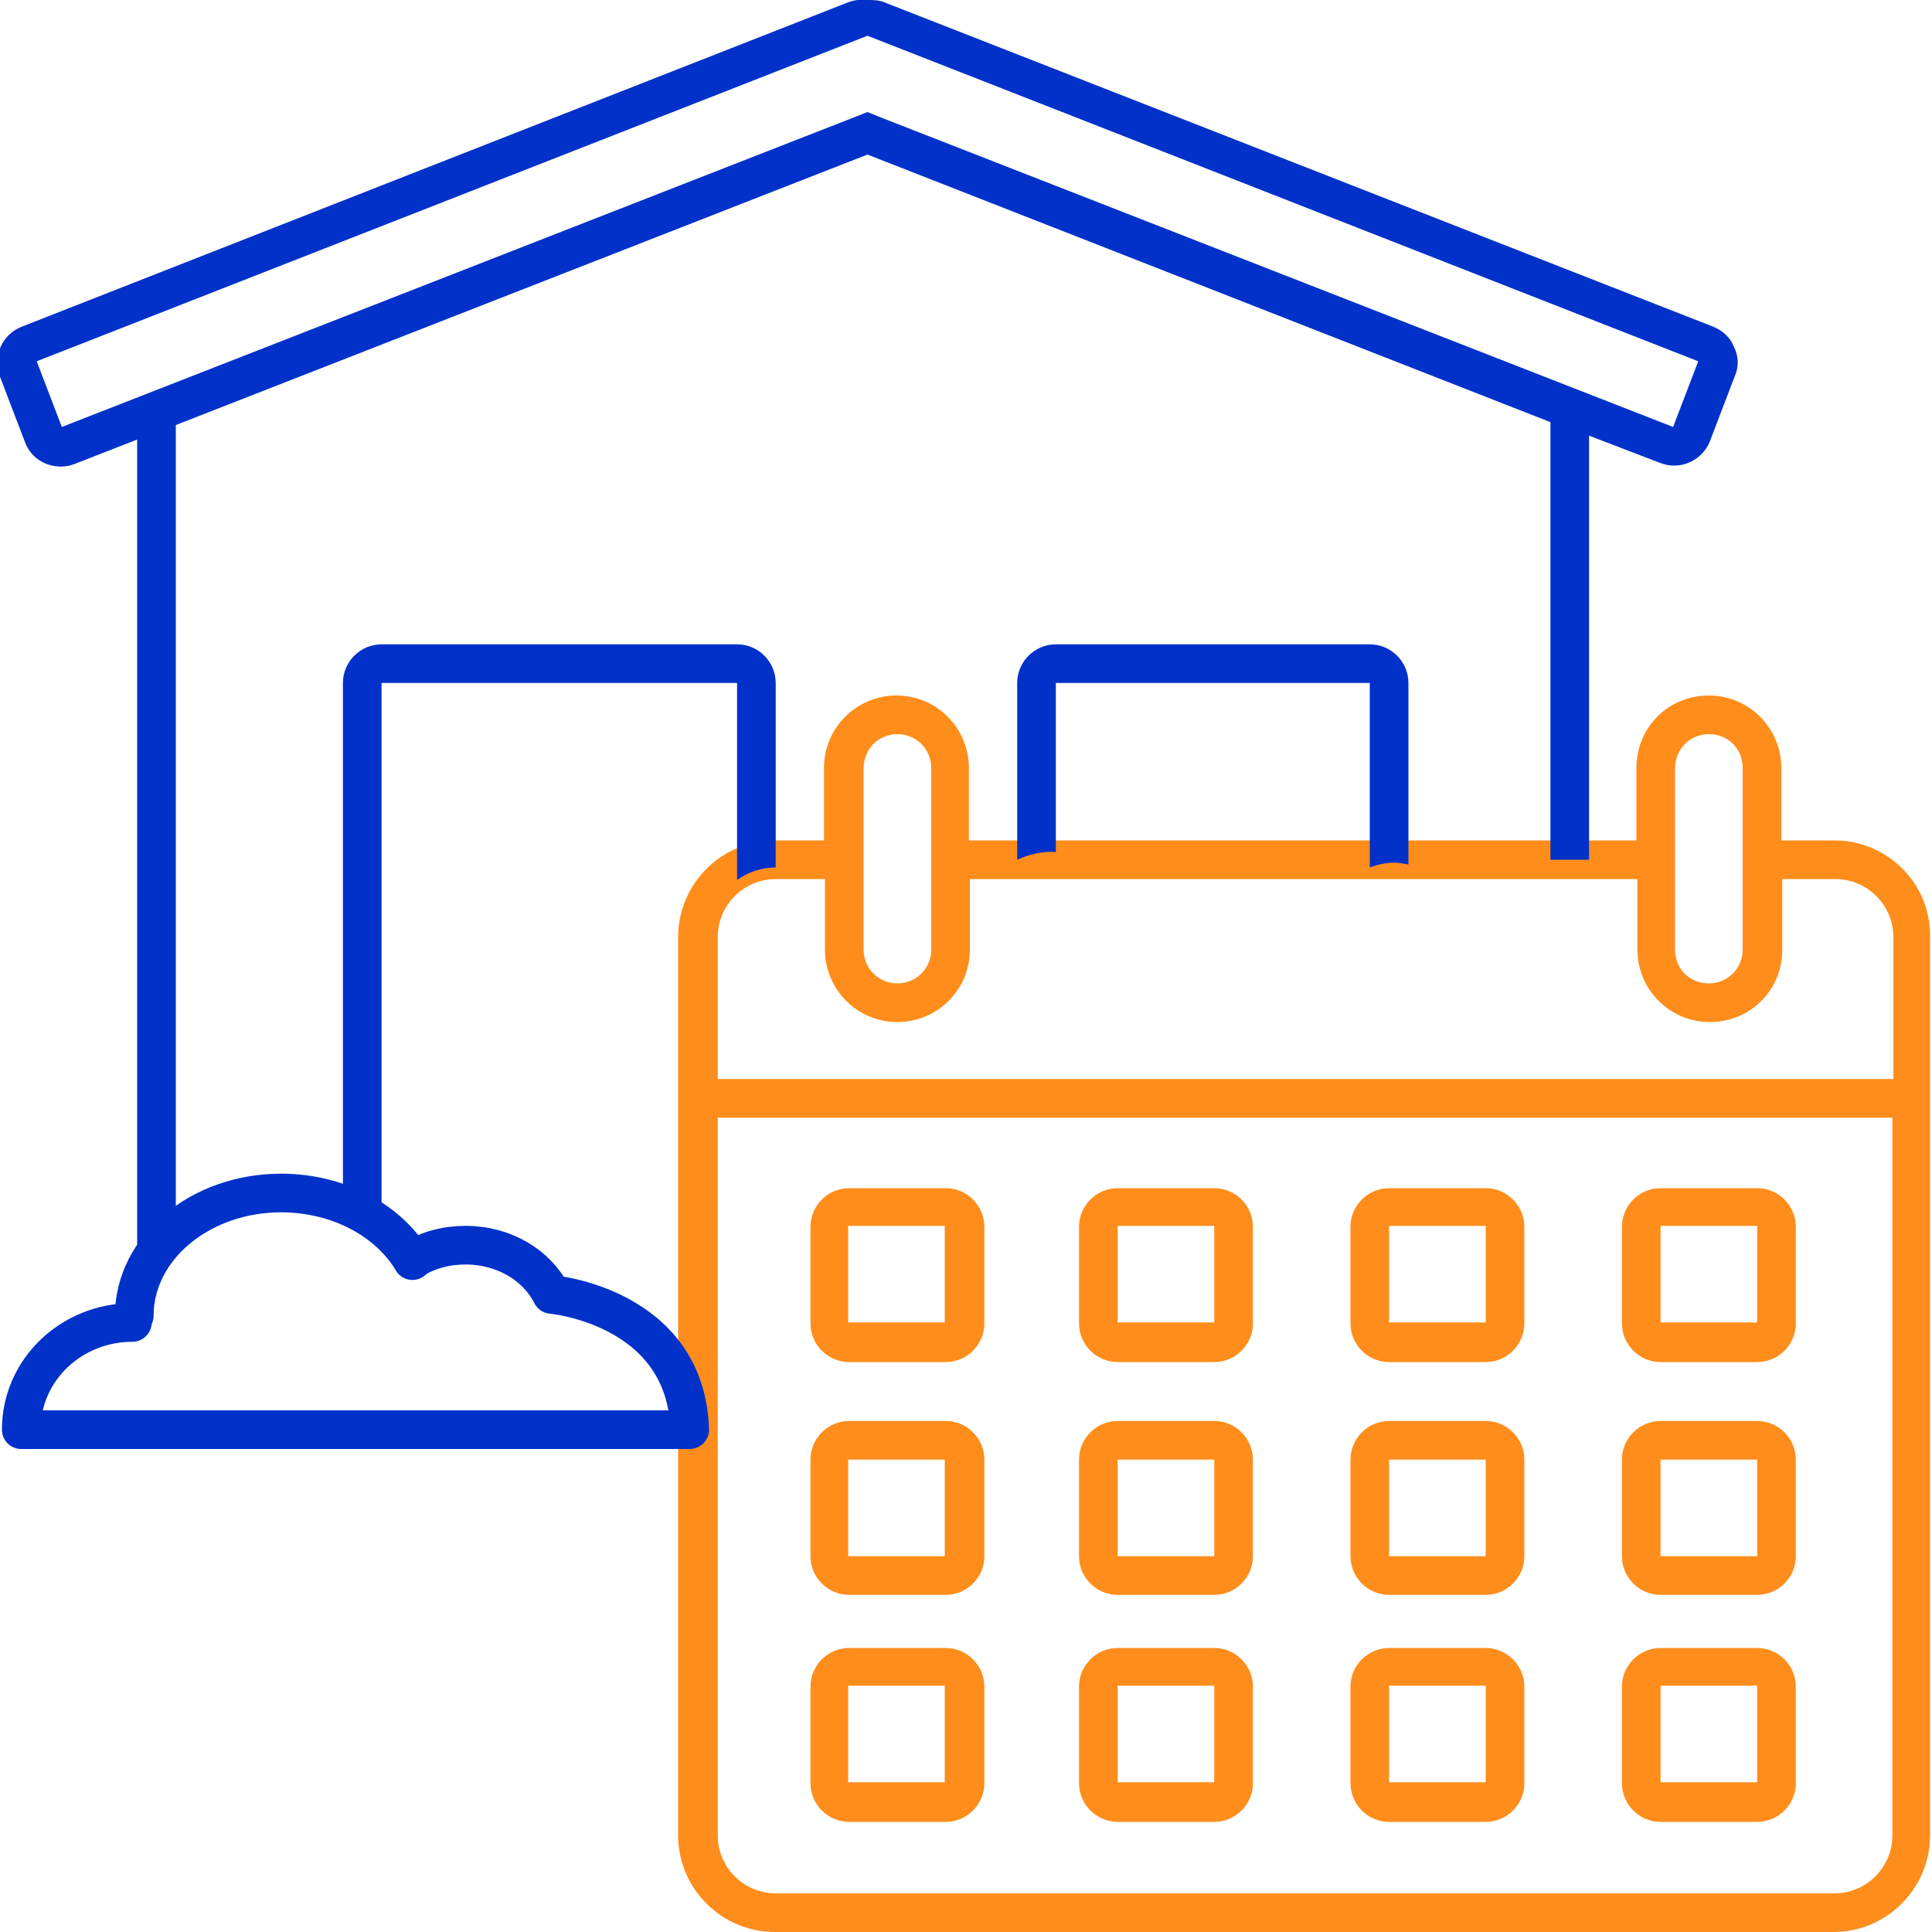
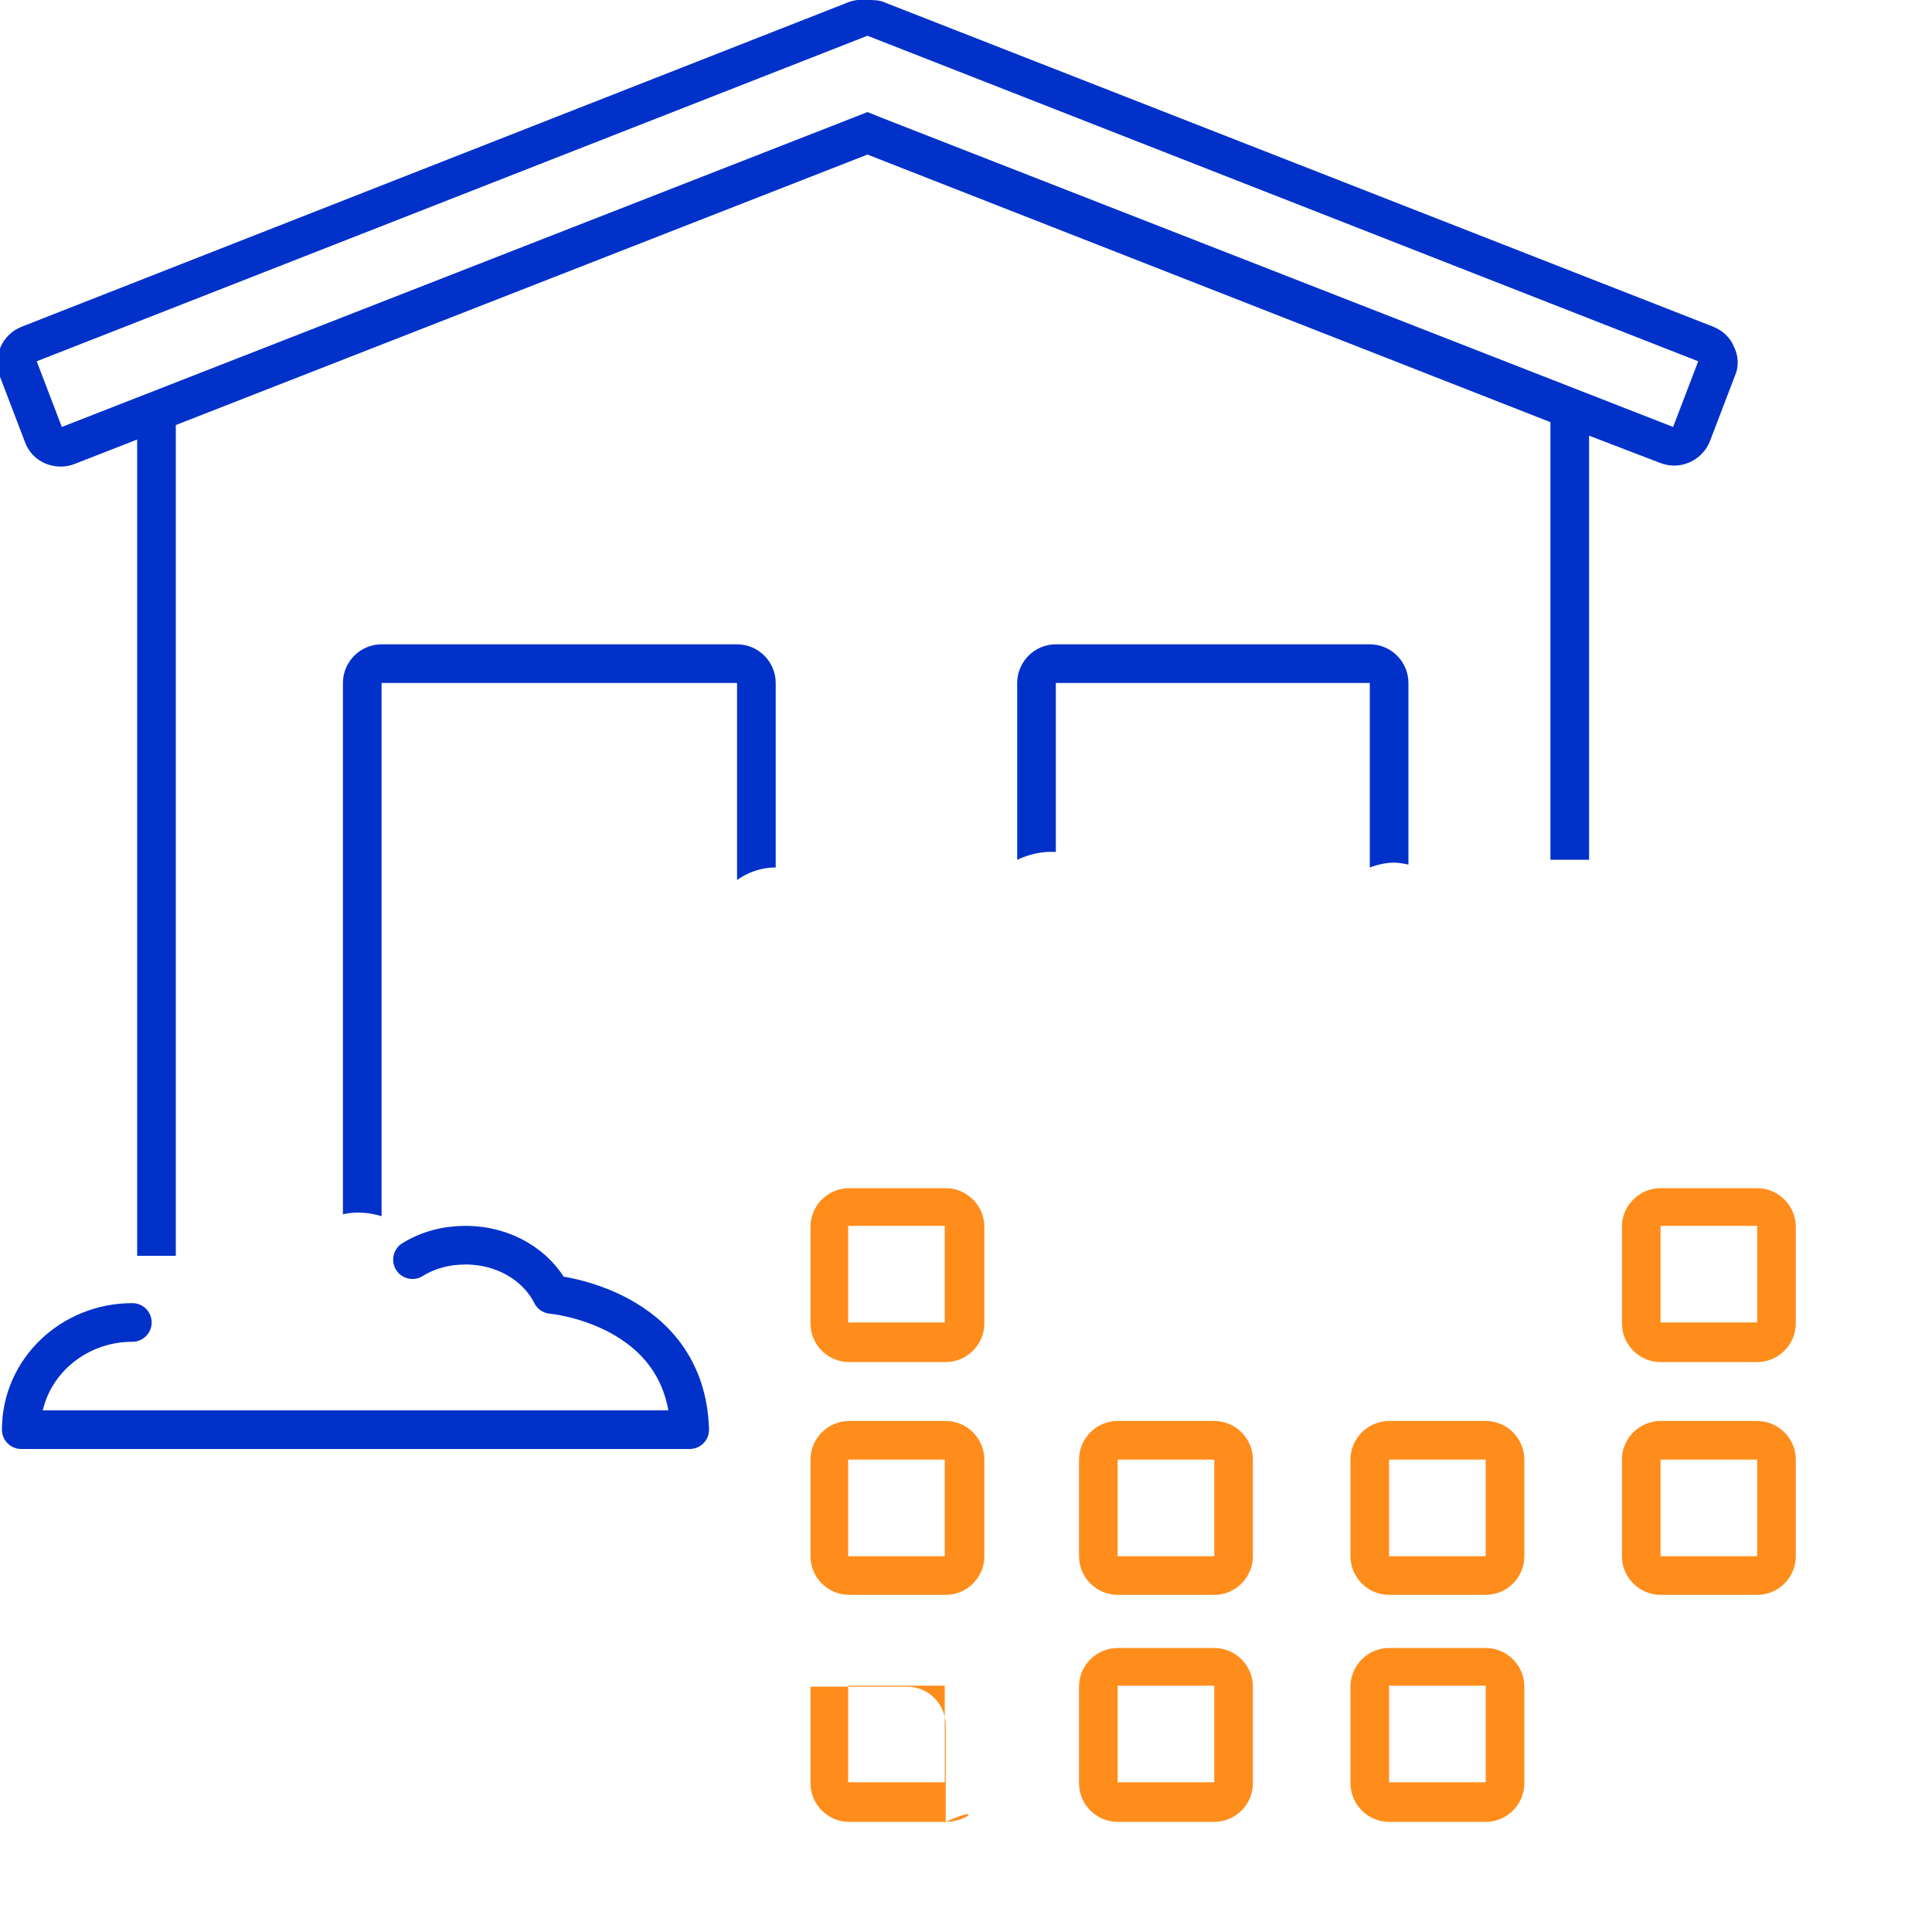
<svg xmlns="http://www.w3.org/2000/svg" version="1.1" id="Layer_1" x="0px" y="0px" viewBox="0 0 200 200" style="enable-background:new 0 0 200 200;" xml:space="preserve">
  <style type="text/css">
	.st0{display:none;opacity:0.5;fill:#DFD9DB;enable-background:new    ;}
	.st1{fill:#FF8D1B;}
	.st2{fill:none;}
	.st3{fill:none;stroke:#0131C9;stroke-width:4;stroke-linecap:round;stroke-linejoin:round;stroke-miterlimit:10;}
	.st4{fill:#0131C9;}
</style>
  <polygon class="st0" points="200,200 0,200 0,0 131.3,0 200,0 " />
  <g>
-     <path class="st1" d="M189.9,87h-5.5v-7.5c0-4.1-3.3-7.5-7.5-7.5s-7.5,3.3-7.5,7.5V87h-69.1v-7.5c0-4.1-3.3-7.5-7.5-7.5   c-4.1,0-7.5,3.3-7.5,7.5V87h-5.1c-5.5,0-10,4.5-10,10v93c0,5.5,4.5,10,10,10h109.6c5.5,0,10-4.5,10-10V97   C199.9,91.5,195.4,87,189.9,87z M173.4,79.5c0-1.9,1.5-3.5,3.5-3.5s3.5,1.5,3.5,3.5v18.8c0,1.9-1.5,3.5-3.5,3.5s-3.5-1.5-3.5-3.5   V79.5z M89.4,79.5c0-1.9,1.5-3.5,3.5-3.5c1.9,0,3.5,1.5,3.5,3.5v18.8c0,1.9-1.5,3.5-3.5,3.5c-1.9,0-3.5-1.5-3.5-3.5V79.5z    M195.9,190c0,3.3-2.7,6-6,6H80.3c-3.3,0-6-2.7-6-6v-74.3h121.6V190z M195.9,111.7H74.3V97c0-3.3,2.7-6,6-6h5.1v7.3   c0,4.1,3.3,7.5,7.5,7.5c4.1,0,7.5-3.3,7.5-7.5V91h69.1v7.3c0,4.1,3.3,7.5,7.5,7.5s7.5-3.3,7.5-7.5V91h5.5c3.3,0,6,2.7,6,6v14.7   H195.9z" />
    <g>
      <g>
        <path class="st1" d="M97.9,141h-10c-2.2,0-4-1.8-4-4v-10c0-2.2,1.8-4,4-4h10c2.2,0,4,1.8,4,4v10C101.9,139.2,100.1,141,97.9,141z      M97.9,137v2V137L97.9,137L97.9,137z M87.8,126.9v10h10v-10C97.8,126.9,87.8,126.9,87.8,126.9z" />
      </g>
      <g>
        <path class="st1" d="M181.9,141h-10c-2.2,0-4-1.8-4-4v-10c0-2.2,1.8-4,4-4h10c2.2,0,4,1.8,4,4v10     C185.9,139.2,184.1,141,181.9,141z M181.9,137v2V137L181.9,137L181.9,137z M171.9,126.9v10h10v-10     C181.9,126.9,171.9,126.9,171.9,126.9z" />
      </g>
      <g>
-         <path class="st1" d="M125.7,141h-10c-2.2,0-4-1.8-4-4v-10c0-2.2,1.8-4,4-4h10c2.2,0,4,1.8,4,4v10     C129.7,139.2,127.9,141,125.7,141z M125.7,137v2V137L125.7,137L125.7,137z M115.7,126.9v10h10v-10     C125.7,126.9,115.7,126.9,115.7,126.9z" />
-       </g>
+         </g>
      <g>
-         <path class="st1" d="M153.8,141h-10c-2.2,0-4-1.8-4-4v-10c0-2.2,1.8-4,4-4h10c2.2,0,4,1.8,4,4v10C157.8,139.2,156,141,153.8,141z      M153.8,137v2V137L153.8,137L153.8,137z M143.8,126.9v10h10v-10C153.8,126.9,143.8,126.9,143.8,126.9z" />
-       </g>
+         </g>
    </g>
    <g>
      <g>
        <path class="st1" d="M97.9,165.1h-10c-2.2,0-4-1.8-4-4v-10c0-2.2,1.8-4,4-4h10c2.2,0,4,1.8,4,4v10     C101.9,163.3,100.1,165.1,97.9,165.1z M97.9,161.1v2V161.1L97.9,161.1L97.9,161.1z M87.8,151.1v10h10v-10H87.8z" />
      </g>
      <g>
        <path class="st1" d="M181.9,165.1h-10c-2.2,0-4-1.8-4-4v-10c0-2.2,1.8-4,4-4h10c2.2,0,4,1.8,4,4v10     C185.9,163.3,184.1,165.1,181.9,165.1z M181.9,161.1v2V161.1L181.9,161.1L181.9,161.1z M171.9,151.1v10h10v-10H171.9z" />
      </g>
      <g>
        <path class="st1" d="M125.7,165.1h-10c-2.2,0-4-1.8-4-4v-10c0-2.2,1.8-4,4-4h10c2.2,0,4,1.8,4,4v10     C129.7,163.3,127.9,165.1,125.7,165.1z M125.7,161.1v2V161.1L125.7,161.1L125.7,161.1z M115.7,151.1v10h10v-10H115.7z" />
      </g>
      <g>
        <path class="st1" d="M153.8,165.1h-10c-2.2,0-4-1.8-4-4v-10c0-2.2,1.8-4,4-4h10c2.2,0,4,1.8,4,4v10     C157.8,163.3,156,165.1,153.8,165.1z M153.8,161.1v2V161.1L153.8,161.1L153.8,161.1z M143.8,151.1v10h10v-10H143.8z" />
      </g>
    </g>
    <g>
      <g>
-         <path class="st1" d="M97.9,188.6h-10c-2.2,0-4-1.8-4-4v-10c0-2.2,1.8-4,4-4h10c2.2,0,4,1.8,4,4v10     C101.9,186.8,100.1,188.6,97.9,188.6z M97.9,184.6v2V184.6L97.9,184.6L97.9,184.6z M87.8,174.5v10h10v-10H87.8z" />
+         <path class="st1" d="M97.9,188.6h-10c-2.2,0-4-1.8-4-4v-10h10c2.2,0,4,1.8,4,4v10     C101.9,186.8,100.1,188.6,97.9,188.6z M97.9,184.6v2V184.6L97.9,184.6L97.9,184.6z M87.8,174.5v10h10v-10H87.8z" />
      </g>
      <g>
-         <path class="st1" d="M181.9,188.6h-10c-2.2,0-4-1.8-4-4v-10c0-2.2,1.8-4,4-4h10c2.2,0,4,1.8,4,4v10     C185.9,186.8,184.1,188.6,181.9,188.6z M181.9,184.6v2V184.6L181.9,184.6L181.9,184.6z M171.9,174.5v10h10v-10H171.9z" />
-       </g>
+         </g>
      <g>
        <path class="st1" d="M125.7,188.6h-10c-2.2,0-4-1.8-4-4v-10c0-2.2,1.8-4,4-4h10c2.2,0,4,1.8,4,4v10     C129.7,186.8,127.9,188.6,125.7,188.6z M125.7,184.6v2V184.6L125.7,184.6L125.7,184.6z M115.7,174.5v10h10v-10H115.7z" />
      </g>
      <g>
        <path class="st1" d="M153.8,188.6h-10c-2.2,0-4-1.8-4-4v-10c0-2.2,1.8-4,4-4h10c2.2,0,4,1.8,4,4v10     C157.8,186.8,156,188.6,153.8,188.6z M153.8,184.6v2V184.6L153.8,184.6L153.8,184.6z M143.8,174.5v10h10v-10H143.8z" />
      </g>
    </g>
  </g>
  <rect x="33.5" y="74" class="st2" width="21" height="5" />
  <g>
-     <path class="st3" d="M13.9,136.2c0-7,6.8-12.7,15.2-12.7c5.9,0,11.1,2.8,13.6,7" />
    <path class="st3" d="M42.7,130.4c1.6-1,3.5-1.5,5.5-1.5c4,0,7.4,2.1,8.9,5.1c0,0,13.9,1.2,14.3,14H2.2c0-6.2,5.2-11.1,11.5-11.1" />
  </g>
  <g>
    <path class="st4" d="M179.5,35.9c-0.4-1-1.2-1.7-2.2-2.1L91.7,0.3C91.1,0,90.4,0,89.8,0c-0.6-0.1-1.3,0-1.9,0.2L2.3,33.8   C0.2,34.6-0.8,36.9,0,39l2.6,6.8c0.6,1.6,2.1,2.5,3.7,2.5c0.5,0,1-0.1,1.5-0.3l6.4-2.5V130h4V44l71.6-28l70.7,27.7V89h4V45.1   l7.3,2.8c0.5,0.2,1,0.3,1.5,0.3c1.6,0,3.1-1,3.7-2.5l2.6-6.8C180,38,180,36.9,179.5,35.9z M173.2,44.2L91.8,12.4l-2-0.8l-0.5,0.2   L6.4,44.2l-2.6-6.8l86-33.7l86,33.7L173.2,44.2z" />
    <path class="st4" d="M76.3,66.7H39.5c-2.2,0-4,1.8-4,4v55c1.3-0.3,2.7-0.2,4,0.2V70.7h36.8v20.4c1.1-0.8,2.5-1.3,4-1.3V70.7   C80.3,68.5,78.5,66.7,76.3,66.7z" />
    <path class="st4" d="M141.8,66.7h-32.5c-2.2,0-4,1.8-4,4V89c1.3-0.6,2.7-0.9,4-0.8V70.7h32.5v19.1c0.8-0.3,1.7-0.5,2.5-0.5   c0.5,0,1,0.1,1.5,0.2V70.7C145.8,68.5,144,66.7,141.8,66.7z" />
  </g>
</svg>